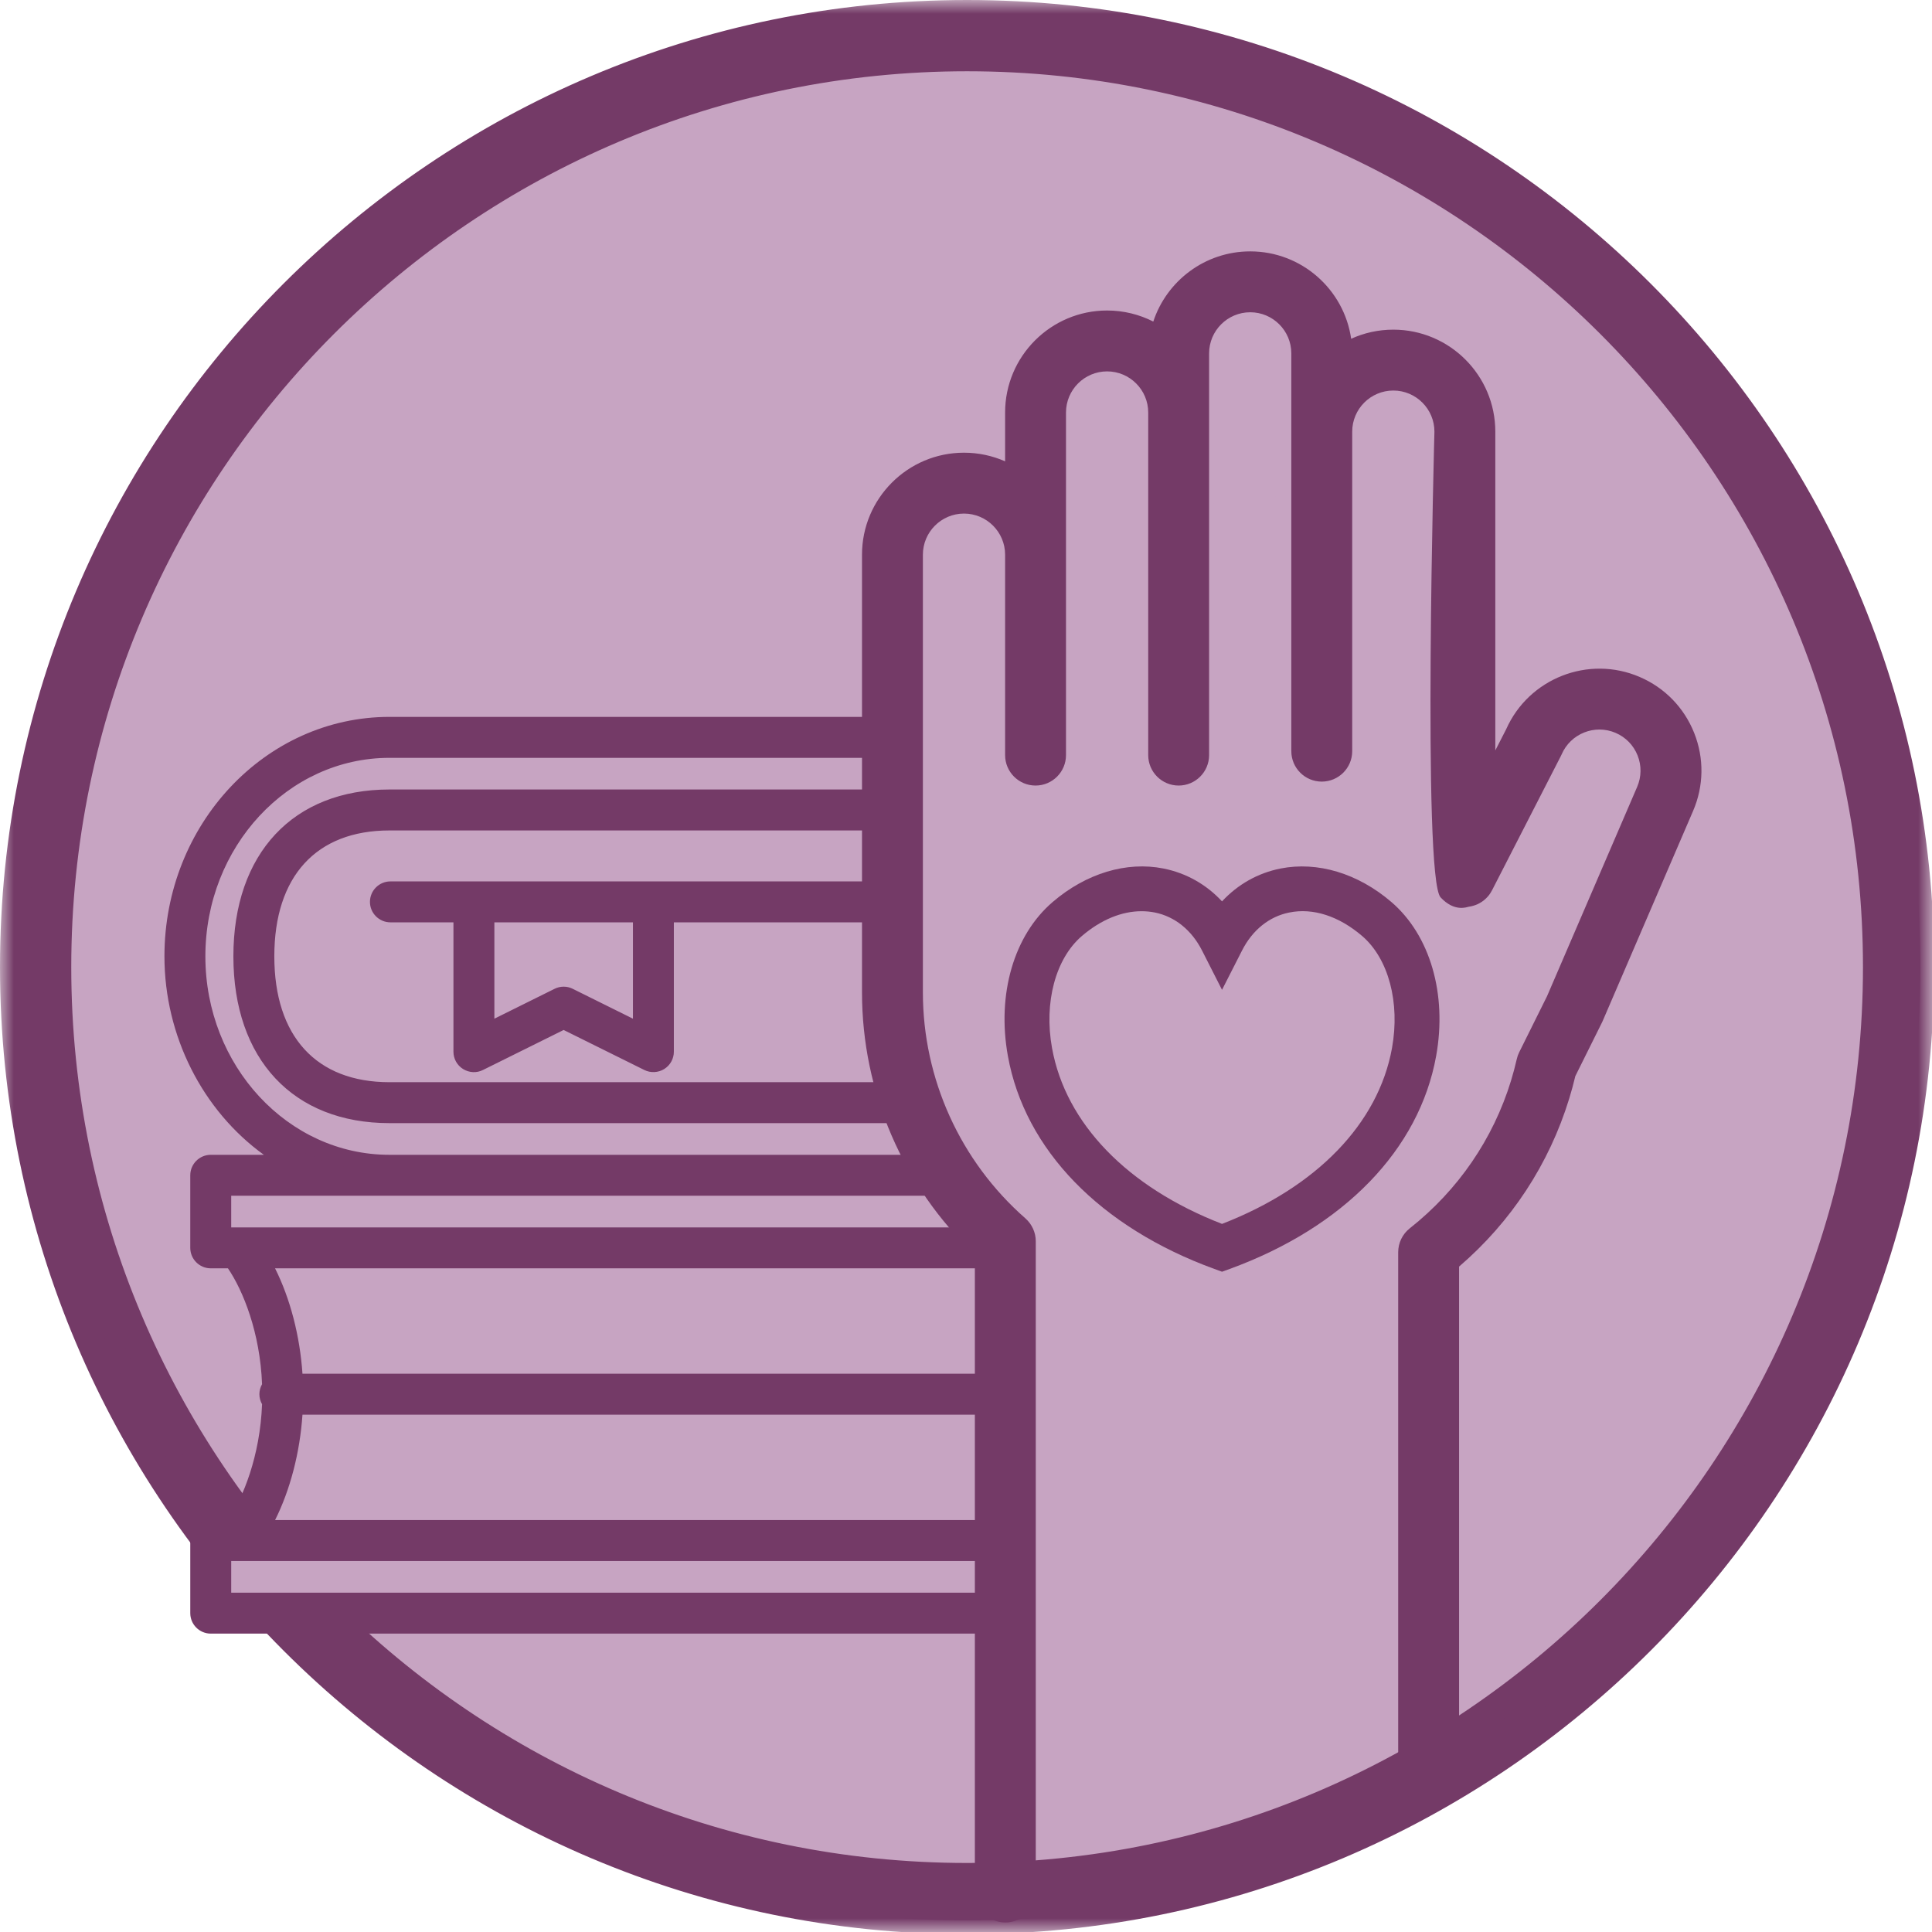
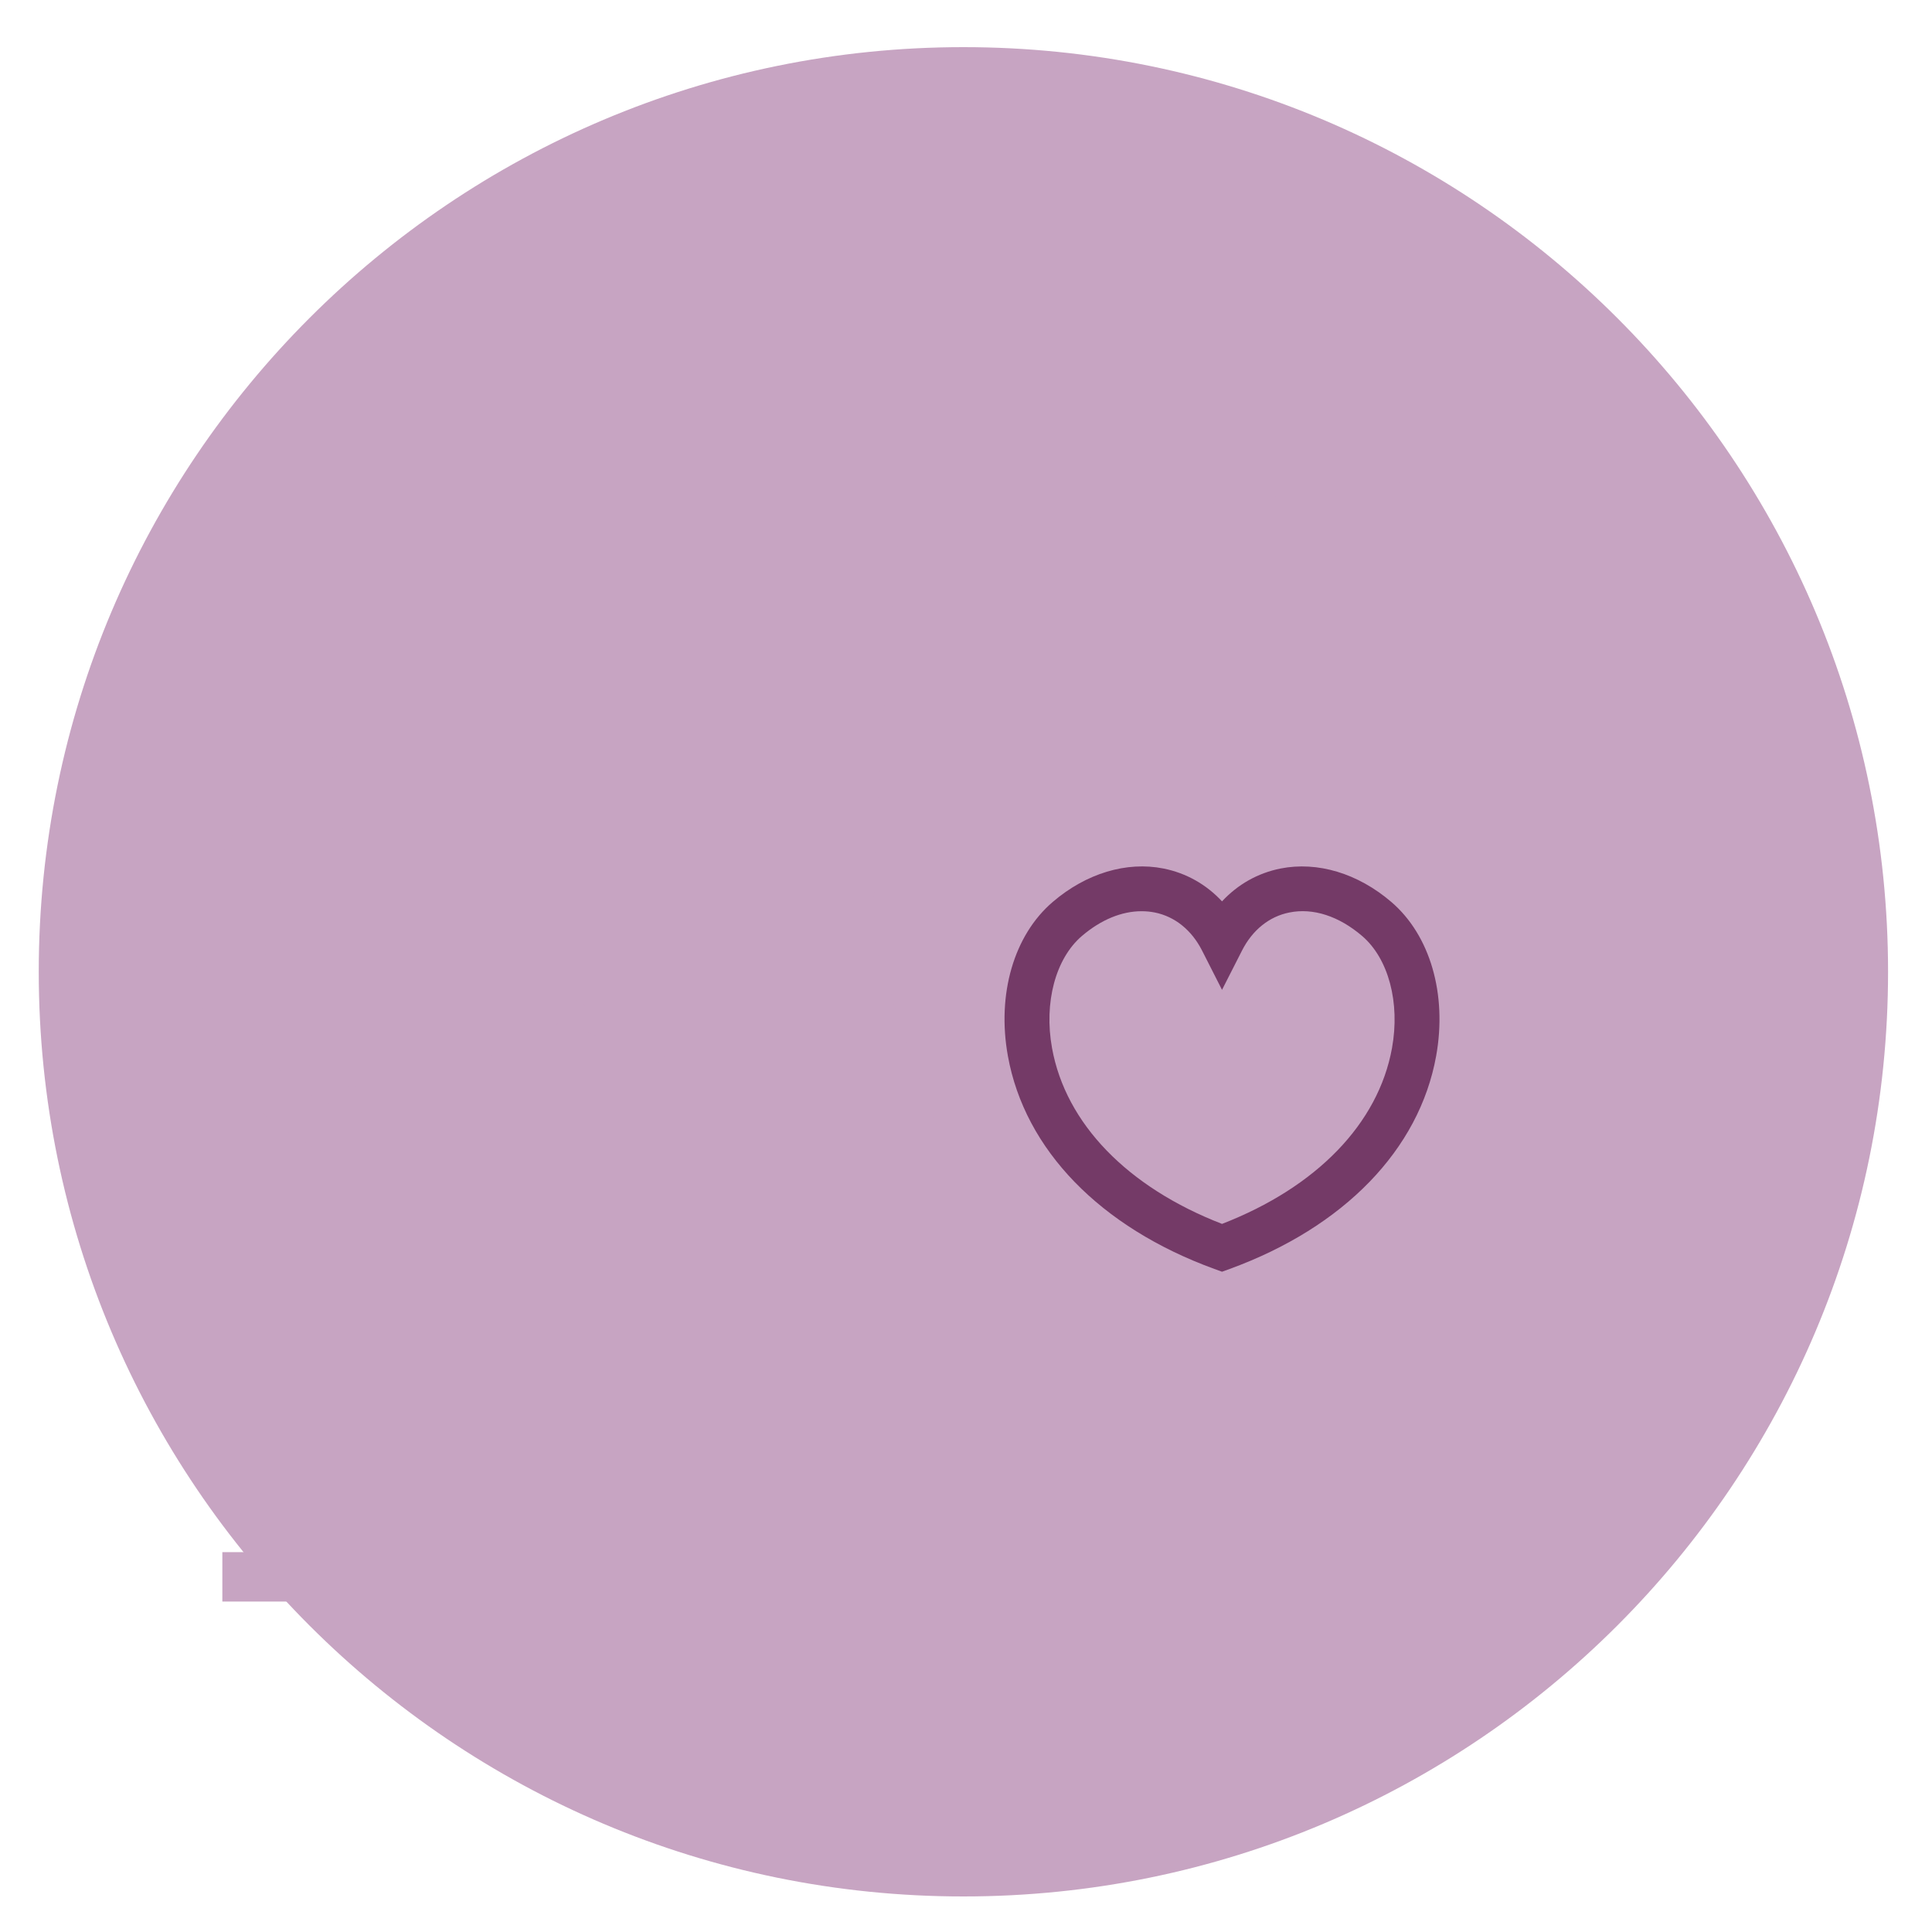
<svg xmlns="http://www.w3.org/2000/svg" xmlns:xlink="http://www.w3.org/1999/xlink" width="70px" height="70px" viewBox="0 0 70 70" version="1.1">
  <title>Elements / Icon / ACC / Helping Professions</title>
  <defs>
-     <polygon id="path-1" points="0 0 70.081 0 70.081 70.021 0 70.021" />
-   </defs>
+     </defs>
  <g id="Elements-/-Icon-/-ACC-/-Helping-Professions" stroke="none" stroke-width="1" fill="none" fill-rule="evenodd">
    <g id="icon-helping-professions">
      <path d="M68.408,35.21 C68.408,53.712 53.409,68.712 34.906,68.712 C16.403,68.712 1.404,53.712 1.404,35.21 C1.404,16.707 16.403,1.708 34.906,1.708 C53.409,1.708 68.408,16.707 68.408,35.21" id="Fill-1" fill="#C7A4C2" />
      <g id="Group-5">
        <mask id="mask-2" fill="white">
          <use xlink:href="#path-1" />
        </mask>
        <g id="Clip-3" />
        <path d="M35.04,2.082 C16.867,2.082 2.082,16.867 2.082,35.04 C2.082,53.214 16.867,67.999 35.04,67.999 C53.214,67.999 67.999,53.214 67.999,35.04 C67.999,16.867 53.214,2.082 35.04,2.082 Z M35.04,69.581 C15.994,69.581 0.5,54.086 0.5,35.04 C0.5,15.994 15.994,0.5 35.04,0.5 C54.086,0.5 69.581,15.994 69.581,35.04 C69.581,54.086 54.086,69.581 35.04,69.581 L35.04,69.581 Z" id="Fill-2" fill="#743A67" mask="url(#mask-2)" />
        <path d="M35.04,2.582 C17.143,2.582 2.582,17.142 2.582,35.04 C2.582,52.937 17.143,67.499 35.04,67.499 C52.938,67.499 67.499,52.937 67.499,35.04 C67.499,17.142 52.938,2.582 35.04,2.582 Z M35.04,68.499 C16.591,68.499 1.582,53.489 1.582,35.04 C1.582,16.591 16.591,1.582 35.04,1.582 C53.489,1.582 68.499,16.591 68.499,35.04 C68.499,53.489 53.489,68.499 35.04,68.499 Z M35.04,1 C16.27,1 1,16.27 1,35.04 C1,53.81 16.27,69.081 35.04,69.081 C53.811,69.081 69.081,53.81 69.081,35.04 C69.081,16.27 53.811,1 35.04,1 Z M35.04,70.081 C15.719,70.081 0,54.361 0,35.04 C0,15.719 15.719,0 35.04,0 C54.361,0 70.081,15.719 70.081,35.04 C70.081,54.361 54.361,70.081 35.04,70.081 L35.04,70.081 Z" id="Fill-4" fill="#743A67" mask="url(#mask-2)" />
      </g>
      <path d="M14.11,29.767 C11.297,29.767 9.619,31.592 9.619,34.649 C9.619,37.706 11.297,39.531 14.11,39.531 L44.101,39.531 C43.394,38.352 42.862,36.58 42.862,34.649 C42.862,34.116 42.904,33.596 42.977,33.097 L24.094,33.097 L24.094,38.104 C24.094,38.25 24.019,38.385 23.895,38.461 C23.828,38.503 23.751,38.524 23.674,38.524 C23.61,38.524 23.546,38.51 23.487,38.481 L20.422,36.96 L17.357,38.481 C17.227,38.545 17.073,38.538 16.949,38.461 C16.825,38.385 16.75,38.25 16.75,38.104 L16.75,33.097 L14.146,33.097 C13.914,33.097 13.725,32.908 13.725,32.676 C13.725,32.444 13.914,32.256 14.146,32.256 L43.135,32.256 C43.358,31.289 43.701,30.434 44.101,29.767 L14.11,29.767" id="Fill-6" fill="#C7A4C2" />
      <path d="M7.12,34.649 C7.12,38.792 10.256,42.162 14.11,42.162 L45.47,42.162 L45.47,40.372 L14.11,40.372 C10.821,40.372 8.778,38.179 8.778,34.649 C8.778,31.119 10.821,28.927 14.11,28.927 L45.47,28.927 L45.47,27.137 L14.11,27.137 C10.256,27.137 7.12,30.507 7.12,34.649" id="Fill-7" fill="#C7A4C2" />
      <path d="M20.609,36.114 L23.253,37.426 L23.253,33.097 L17.591,33.097 L17.591,37.426 L20.235,36.114 C20.353,36.056 20.491,36.056 20.609,36.114" id="Fill-8" fill="#C7A4C2" />
      <path d="M39.416,55.397 C42.229,55.397 43.908,53.572 43.908,50.515 C43.908,47.458 42.229,45.633 39.416,45.633 L9.425,45.633 C10.081,46.726 10.586,48.328 10.656,50.095 L29.244,50.095 C29.476,50.095 29.665,50.283 29.665,50.515 C29.665,50.747 29.476,50.935 29.244,50.935 L10.656,50.935 C10.586,52.701 10.081,54.304 9.425,55.397 L39.416,55.397" id="Fill-9" fill="#C7A4C2" />
      <path d="M46.406,50.515 C46.406,46.372 43.271,43.002 39.416,43.002 L8.056,43.002 L8.056,44.792 L39.416,44.792 C42.705,44.792 44.748,46.985 44.748,50.515 C44.748,54.045 42.705,56.237 39.416,56.237 L8.056,56.237 L8.056,58.027 L39.416,58.027 C43.271,58.027 46.406,54.657 46.406,50.515" id="Fill-10" fill="#C7A4C2" />
-       <path d="M45.47,27.137 L45.47,28.927 L14.11,28.927 C10.821,28.927 8.778,31.119 8.778,34.649 C8.778,38.179 10.821,40.372 14.11,40.372 L45.47,40.372 L45.47,42.162 L14.11,42.162 C10.256,42.162 7.12,38.792 7.12,34.649 C7.12,30.507 10.256,27.137 14.11,27.137 L45.47,27.137 Z M17.591,33.097 L23.253,33.097 L23.253,37.426 L20.609,36.114 C20.491,36.056 20.353,36.056 20.235,36.114 L17.591,37.426 L17.591,33.097 Z M43.135,32.256 L14.146,32.256 C13.914,32.256 13.725,32.444 13.725,32.676 C13.725,32.908 13.914,33.097 14.146,33.097 L16.75,33.097 L16.75,38.104 C16.75,38.25 16.825,38.385 16.949,38.461 C17.073,38.538 17.227,38.545 17.357,38.481 L20.422,36.96 L23.487,38.481 C23.546,38.51 23.61,38.524 23.674,38.524 C23.751,38.524 23.828,38.503 23.895,38.461 C24.019,38.385 24.094,38.25 24.094,38.104 L24.094,33.097 L42.977,33.097 C42.904,33.596 42.862,34.116 42.862,34.649 C42.862,36.58 43.394,38.352 44.101,39.531 L14.11,39.531 C11.297,39.531 9.619,37.706 9.619,34.649 C9.619,31.592 11.297,29.767 14.11,29.767 L44.101,29.767 C43.701,30.434 43.358,31.289 43.135,32.256 Z M8.056,58.027 L8.056,56.237 L39.416,56.237 C42.705,56.237 44.748,54.045 44.748,50.515 C44.748,46.985 42.705,44.792 39.416,44.792 L8.056,44.792 L8.056,43.002 L39.416,43.002 C43.271,43.002 46.406,46.372 46.406,50.515 C46.406,54.657 43.271,58.027 39.416,58.027 L8.056,58.027 Z M36.952,50.935 C37.185,50.935 37.373,50.747 37.373,50.515 C37.373,50.283 37.185,50.095 36.952,50.095 L10.656,50.095 C10.586,48.328 10.081,46.726 9.425,45.633 L39.416,45.633 C42.229,45.633 43.908,47.458 43.908,50.515 C43.908,53.572 42.229,55.397 39.416,55.397 L9.425,55.397 C10.081,54.304 10.586,52.701 10.656,50.935 L36.952,50.935 Z M42.837,43.002 L45.891,43.002 C46.123,43.002 46.311,42.814 46.311,42.582 L46.311,39.951 C46.311,39.719 46.123,39.531 45.891,39.531 L45.102,39.531 C44.434,38.634 43.703,36.846 43.703,34.649 C43.703,33.984 43.77,33.357 43.882,32.78 C43.886,32.765 43.889,32.75 43.891,32.735 C44.151,31.428 44.641,30.386 45.102,29.767 L45.891,29.767 C46.123,29.767 46.311,29.579 46.311,29.347 L46.311,26.716 C46.311,26.484 46.123,26.296 45.891,26.296 L14.11,26.296 C9.792,26.296 6.279,30.043 6.279,34.649 C6.279,37.948 8.081,40.805 10.69,42.162 L7.636,42.162 C7.404,42.162 7.215,42.35 7.215,42.582 L7.215,45.213 C7.215,45.445 7.404,45.633 7.636,45.633 L8.424,45.633 C9.065,46.493 9.763,48.173 9.82,50.246 C9.758,50.319 9.72,50.412 9.72,50.515 C9.72,50.618 9.758,50.711 9.82,50.784 C9.763,52.857 9.065,54.536 8.424,55.397 L7.636,55.397 C7.404,55.397 7.215,55.585 7.215,55.817 L7.215,58.448 C7.215,58.68 7.404,58.868 7.636,58.868 L39.416,58.868 C43.734,58.868 47.247,55.121 47.247,50.515 C47.247,47.216 45.445,44.359 42.837,43.002 L42.837,43.002 Z" id="Fill-11" fill="#743A67" />
-       <path d="M17.912,33.418 L17.912,36.909 L20.093,35.827 C20.302,35.723 20.543,35.722 20.752,35.827 L22.933,36.909 L22.933,33.418 L17.912,33.418 Z M23.575,37.944 L20.467,36.401 C20.438,36.388 20.404,36.389 20.378,36.401 L17.27,37.944 L17.27,32.775 L23.575,32.775 L23.575,37.944 Z M14.11,30.089 C11.459,30.089 9.939,31.751 9.939,34.649 C9.939,37.548 11.459,39.21 14.11,39.21 L43.561,39.21 C42.917,37.92 42.541,36.259 42.541,34.649 C42.541,34.245 42.565,33.832 42.612,33.418 L24.415,33.418 L24.415,38.104 C24.415,38.361 24.284,38.597 24.066,38.733 C23.851,38.867 23.569,38.881 23.344,38.767 L20.422,37.318 L17.5,38.767 C17.27,38.884 17.001,38.869 16.78,38.734 C16.56,38.598 16.429,38.362 16.429,38.104 L16.429,33.418 L14.145,33.418 C13.737,33.418 13.404,33.085 13.404,32.677 C13.404,32.268 13.737,31.935 14.145,31.935 L42.883,31.935 C43.054,31.267 43.284,30.64 43.561,30.089 L14.11,30.089 Z M44.668,39.852 L14.11,39.852 C11.142,39.852 9.297,37.858 9.297,34.649 C9.297,31.44 11.142,29.446 14.11,29.446 L44.669,29.446 L44.377,29.932 C43.978,30.597 43.656,31.425 43.447,32.328 L43.39,32.577 L14.145,32.577 C14.091,32.577 14.047,32.622 14.047,32.677 C14.047,32.731 14.091,32.775 14.145,32.775 L17.071,32.775 L17.071,38.104 C17.071,38.139 17.089,38.171 17.119,38.189 C17.145,38.207 17.185,38.208 17.214,38.193 L20.422,36.602 L23.63,38.193 L23.896,38.462 L23.725,38.19 C23.755,38.171 23.772,38.139 23.772,38.104 L23.772,32.775 L43.349,32.775 L43.295,33.144 C43.221,33.649 43.184,34.156 43.184,34.649 C43.184,36.357 43.629,38.121 44.377,39.366 L44.668,39.852 Z M14.11,27.458 C10.433,27.458 7.441,30.683 7.441,34.649 C7.441,38.615 10.433,41.841 14.11,41.841 L45.148,41.841 L45.148,40.693 L14.11,40.693 C10.623,40.693 8.456,38.377 8.456,34.649 C8.456,30.922 10.623,28.605 14.11,28.605 L45.148,28.605 L45.148,27.458 L14.11,27.458 Z M45.791,42.483 L14.11,42.483 C10.079,42.483 6.799,38.969 6.799,34.649 C6.799,30.33 10.079,26.815 14.11,26.815 L45.791,26.815 L45.791,29.248 L14.11,29.248 C11.019,29.248 9.099,31.317 9.099,34.649 C9.099,37.981 11.019,40.051 14.11,40.051 L45.791,40.051 L45.791,42.483 Z M9.967,55.075 L39.416,55.075 C42.066,55.075 43.586,53.413 43.586,50.514 C43.586,47.616 42.066,45.954 39.416,45.954 L9.966,45.954 C10.514,47.048 10.866,48.399 10.959,49.773 L36.952,49.773 C37.361,49.773 37.694,50.106 37.694,50.514 C37.694,50.924 37.361,51.257 36.952,51.257 L10.959,51.257 C10.866,52.632 10.514,53.982 9.967,55.075 Z M39.416,55.718 L8.857,55.718 L9.149,55.231 C9.841,54.081 10.272,52.511 10.335,50.923 L10.347,50.614 L36.952,50.614 C37.007,50.614 37.052,50.569 37.052,50.514 C37.052,50.46 37.007,50.416 36.952,50.416 L10.347,50.416 L10.335,50.107 C10.272,48.519 9.841,46.949 9.149,45.798 L8.858,45.311 L39.416,45.311 C42.43,45.311 44.229,47.257 44.229,50.514 C44.229,53.772 42.43,55.718 39.416,55.718 Z M8.377,57.706 L39.416,57.706 C43.094,57.706 46.085,54.48 46.085,50.514 C46.085,46.55 43.094,43.324 39.416,43.324 L8.377,43.324 L8.377,44.471 L39.416,44.471 C42.903,44.471 45.069,46.787 45.069,50.514 C45.069,54.242 42.903,56.558 39.416,56.558 L8.377,56.558 L8.377,57.706 Z M39.416,58.348 L7.734,58.348 L7.734,55.916 L39.416,55.916 C42.507,55.916 44.427,53.847 44.427,50.514 C44.427,47.182 42.507,45.113 39.416,45.113 L7.734,45.113 L7.734,42.681 L39.416,42.681 C43.447,42.681 46.727,46.195 46.727,50.514 C46.727,54.834 43.447,58.348 39.416,58.348 Z M7.636,55.718 C7.581,55.718 7.536,55.763 7.536,55.817 L7.536,58.448 C7.536,58.503 7.581,58.547 7.636,58.547 L39.416,58.547 C43.557,58.547 46.926,54.943 46.926,50.514 C46.926,47.463 45.263,44.626 42.688,43.288 L41.524,42.681 L45.891,42.681 C45.945,42.681 45.989,42.637 45.989,42.582 L45.989,39.951 C45.989,39.896 45.945,39.852 45.891,39.852 L44.94,39.852 L44.844,39.723 C44.137,38.772 43.381,36.94 43.381,34.649 C43.381,34.004 43.444,33.354 43.567,32.718 C43.817,31.464 44.279,30.335 44.844,29.576 L44.94,29.446 L45.891,29.446 C45.945,29.446 45.989,29.401 45.989,29.347 L45.989,26.717 C45.989,26.662 45.945,26.617 45.891,26.617 L14.11,26.617 C9.97,26.617 6.601,30.221 6.601,34.649 C6.601,37.701 8.264,40.538 10.838,41.877 L12.001,42.483 L7.636,42.483 C7.581,42.483 7.536,42.527 7.536,42.582 L7.536,45.213 C7.536,45.267 7.581,45.311 7.636,45.311 L8.586,45.311 L8.683,45.441 C9.349,46.337 10.081,48.067 10.14,50.237 L10.144,50.359 L10.065,50.452 L10.144,50.546 L10.14,50.793 C10.081,52.962 9.349,54.692 8.683,55.588 L8.586,55.718 L7.636,55.718 Z M39.416,59.189 L7.636,59.189 C7.227,59.189 6.894,58.856 6.894,58.448 L6.894,55.817 C6.894,55.408 7.227,55.075 7.636,55.075 L8.259,55.075 C8.809,54.268 9.424,52.747 9.495,50.878 C9.433,50.766 9.398,50.642 9.398,50.514 C9.398,50.388 9.433,50.263 9.495,50.152 C9.424,48.282 8.808,46.761 8.259,45.954 L7.636,45.954 C7.227,45.954 6.894,45.621 6.894,45.213 L6.894,42.582 C6.894,42.174 7.227,41.841 7.636,41.841 L9.56,41.841 C7.342,40.241 5.958,37.533 5.958,34.649 C5.958,29.866 9.615,25.974 14.11,25.974 L45.891,25.974 C46.299,25.974 46.632,26.307 46.632,26.717 L46.632,29.347 C46.632,29.756 46.299,30.089 45.891,30.089 L45.267,30.089 C44.804,30.766 44.412,31.764 44.205,32.798 C44.082,33.436 44.023,34.045 44.023,34.649 C44.023,36.681 44.674,38.34 45.267,39.21 L45.891,39.21 C46.299,39.21 46.632,39.543 46.632,39.951 L46.632,42.582 C46.632,42.991 46.299,43.324 45.891,43.324 L43.967,43.324 C46.185,44.923 47.568,47.631 47.568,50.514 C47.568,55.298 43.911,59.189 39.416,59.189 L39.416,59.189 Z" id="Fill-12" fill="#743A67" />
      <path d="M32.55,19.54 C32.55,19.54 31.229,33.132 31.816,34.6 C32.403,36.068 34.05,43.06 36.456,44.114 L36.456,60.077 L52.125,60.077 L52.125,17.338 L32.55,19.54" id="Fill-13" fill="#C7A4C2" />
-       <path d="M61.383,26.555 C61.017,25.638 60.317,24.918 59.41,24.528 C57.551,23.727 55.389,24.578 54.57,26.424 L54.178,27.189 L54.178,15.64 C54.178,13.602 52.521,11.944 50.483,11.944 C49.938,11.944 49.421,12.062 48.955,12.274 C48.698,10.486 47.156,9.108 45.298,9.108 C43.662,9.108 42.271,10.176 41.786,11.651 C41.283,11.395 40.714,11.25 40.112,11.25 C38.075,11.25 36.417,12.908 36.417,14.946 L36.417,16.715 C35.961,16.514 35.457,16.402 34.927,16.402 C32.889,16.402 31.232,18.06 31.232,20.098 L31.232,35.956 C31.232,39.554 32.716,42.99 35.321,45.46 L35.321,68.552 C35.321,69.161 35.815,69.655 36.424,69.655 C37.033,69.655 37.528,69.161 37.528,68.552 L37.528,44.974 C37.528,44.656 37.39,44.354 37.152,44.144 C34.792,42.073 33.438,39.089 33.438,35.956 L33.438,20.098 C33.438,19.276 34.106,18.608 34.927,18.608 C35.749,18.608 36.417,19.276 36.417,20.098 L36.417,27.359 C36.417,27.968 36.911,28.462 37.52,28.462 C38.129,28.462 38.623,27.968 38.623,27.359 L38.623,14.946 C38.623,14.125 39.291,13.456 40.112,13.456 C40.934,13.456 41.602,14.125 41.602,14.946 L41.602,27.359 C41.602,27.968 42.096,28.462 42.705,28.462 C43.314,28.462 43.808,27.968 43.808,27.359 L43.808,12.804 C43.808,11.982 44.476,11.314 45.298,11.314 C46.119,11.314 46.787,11.982 46.787,12.804 L46.787,27.216 C46.787,27.825 47.281,28.319 47.89,28.319 C48.499,28.319 48.993,27.825 48.993,27.216 L48.993,15.64 C48.993,14.818 49.661,14.15 50.483,14.15 C51.304,14.15 51.972,14.818 51.972,15.64 C51.972,15.64 51.532,31.8 52.195,32.513 C52.704,33.06 53.155,32.861 53.223,32.851 C53.268,32.845 53.311,32.836 53.354,32.824 C53.364,32.822 53.373,32.819 53.383,32.816 C53.435,32.801 53.485,32.783 53.533,32.762 C53.534,32.761 53.535,32.761 53.536,32.76 C53.586,32.737 53.634,32.71 53.68,32.68 C53.687,32.675 53.695,32.67 53.702,32.665 C53.745,32.635 53.787,32.602 53.825,32.566 C53.833,32.559 53.839,32.552 53.847,32.545 C53.885,32.507 53.922,32.467 53.955,32.424 C53.958,32.42 53.96,32.416 53.963,32.412 C53.996,32.367 54.025,32.32 54.051,32.27 C54.053,32.267 54.055,32.264 54.057,32.261 L54.064,32.248 L56.549,27.4 C56.56,27.378 56.571,27.356 56.581,27.333 C56.905,26.579 57.783,26.229 58.538,26.554 C58.903,26.711 59.186,27.002 59.333,27.371 C59.48,27.741 59.474,28.146 59.317,28.511 L56.052,36.095 L55.044,38.124 C55.005,38.202 54.975,38.285 54.956,38.371 C54.896,38.633 54.826,38.897 54.748,39.153 C54.099,41.27 52.83,43.121 51.078,44.505 C50.813,44.715 50.659,45.034 50.659,45.371 L50.659,64.199 C50.659,64.808 51.153,65.302 51.762,65.302 C52.371,65.302 52.865,64.808 52.865,64.199 L52.865,45.891 C54.754,44.27 56.129,42.175 56.857,39.799 C56.939,39.533 57.012,39.262 57.077,38.99 L58.041,37.05 C58.05,37.032 58.059,37.013 58.067,36.995 L61.343,29.384 C61.734,28.477 61.748,27.472 61.383,26.555" id="Fill-14" fill="#743A67" />
      <path d="M41.36,33.015 C40.639,33.015 39.888,33.324 39.2,33.912 C38.244,34.73 37.818,36.324 38.117,37.973 C38.611,40.708 40.85,43.017 44.276,44.344 C47.702,43.017 49.94,40.708 50.435,37.973 C50.733,36.324 50.308,34.73 49.352,33.912 C48.511,33.192 47.573,32.886 46.713,33.062 C45.986,33.207 45.379,33.696 45.001,34.439 L44.276,35.864 L43.552,34.439 C43.174,33.696 42.565,33.207 41.839,33.061 C41.682,33.03 41.521,33.015 41.36,33.015 Z M44.276,46.077 L43.998,45.976 C39.857,44.465 37.131,41.654 36.518,38.263 C36.112,36.022 36.735,33.882 38.144,32.678 C39.354,31.642 40.818,31.201 42.155,31.468 C42.978,31.632 43.704,32.043 44.276,32.658 C44.848,32.043 45.573,31.632 46.396,31.468 C47.738,31.203 49.198,31.642 50.408,32.678 C51.816,33.882 52.439,36.022 52.034,38.263 C51.421,41.654 48.694,44.465 44.555,45.976 L44.276,46.077 L44.276,46.077 Z" id="Fill-15" fill="#743A67" />
    </g>
  </g>
</svg>